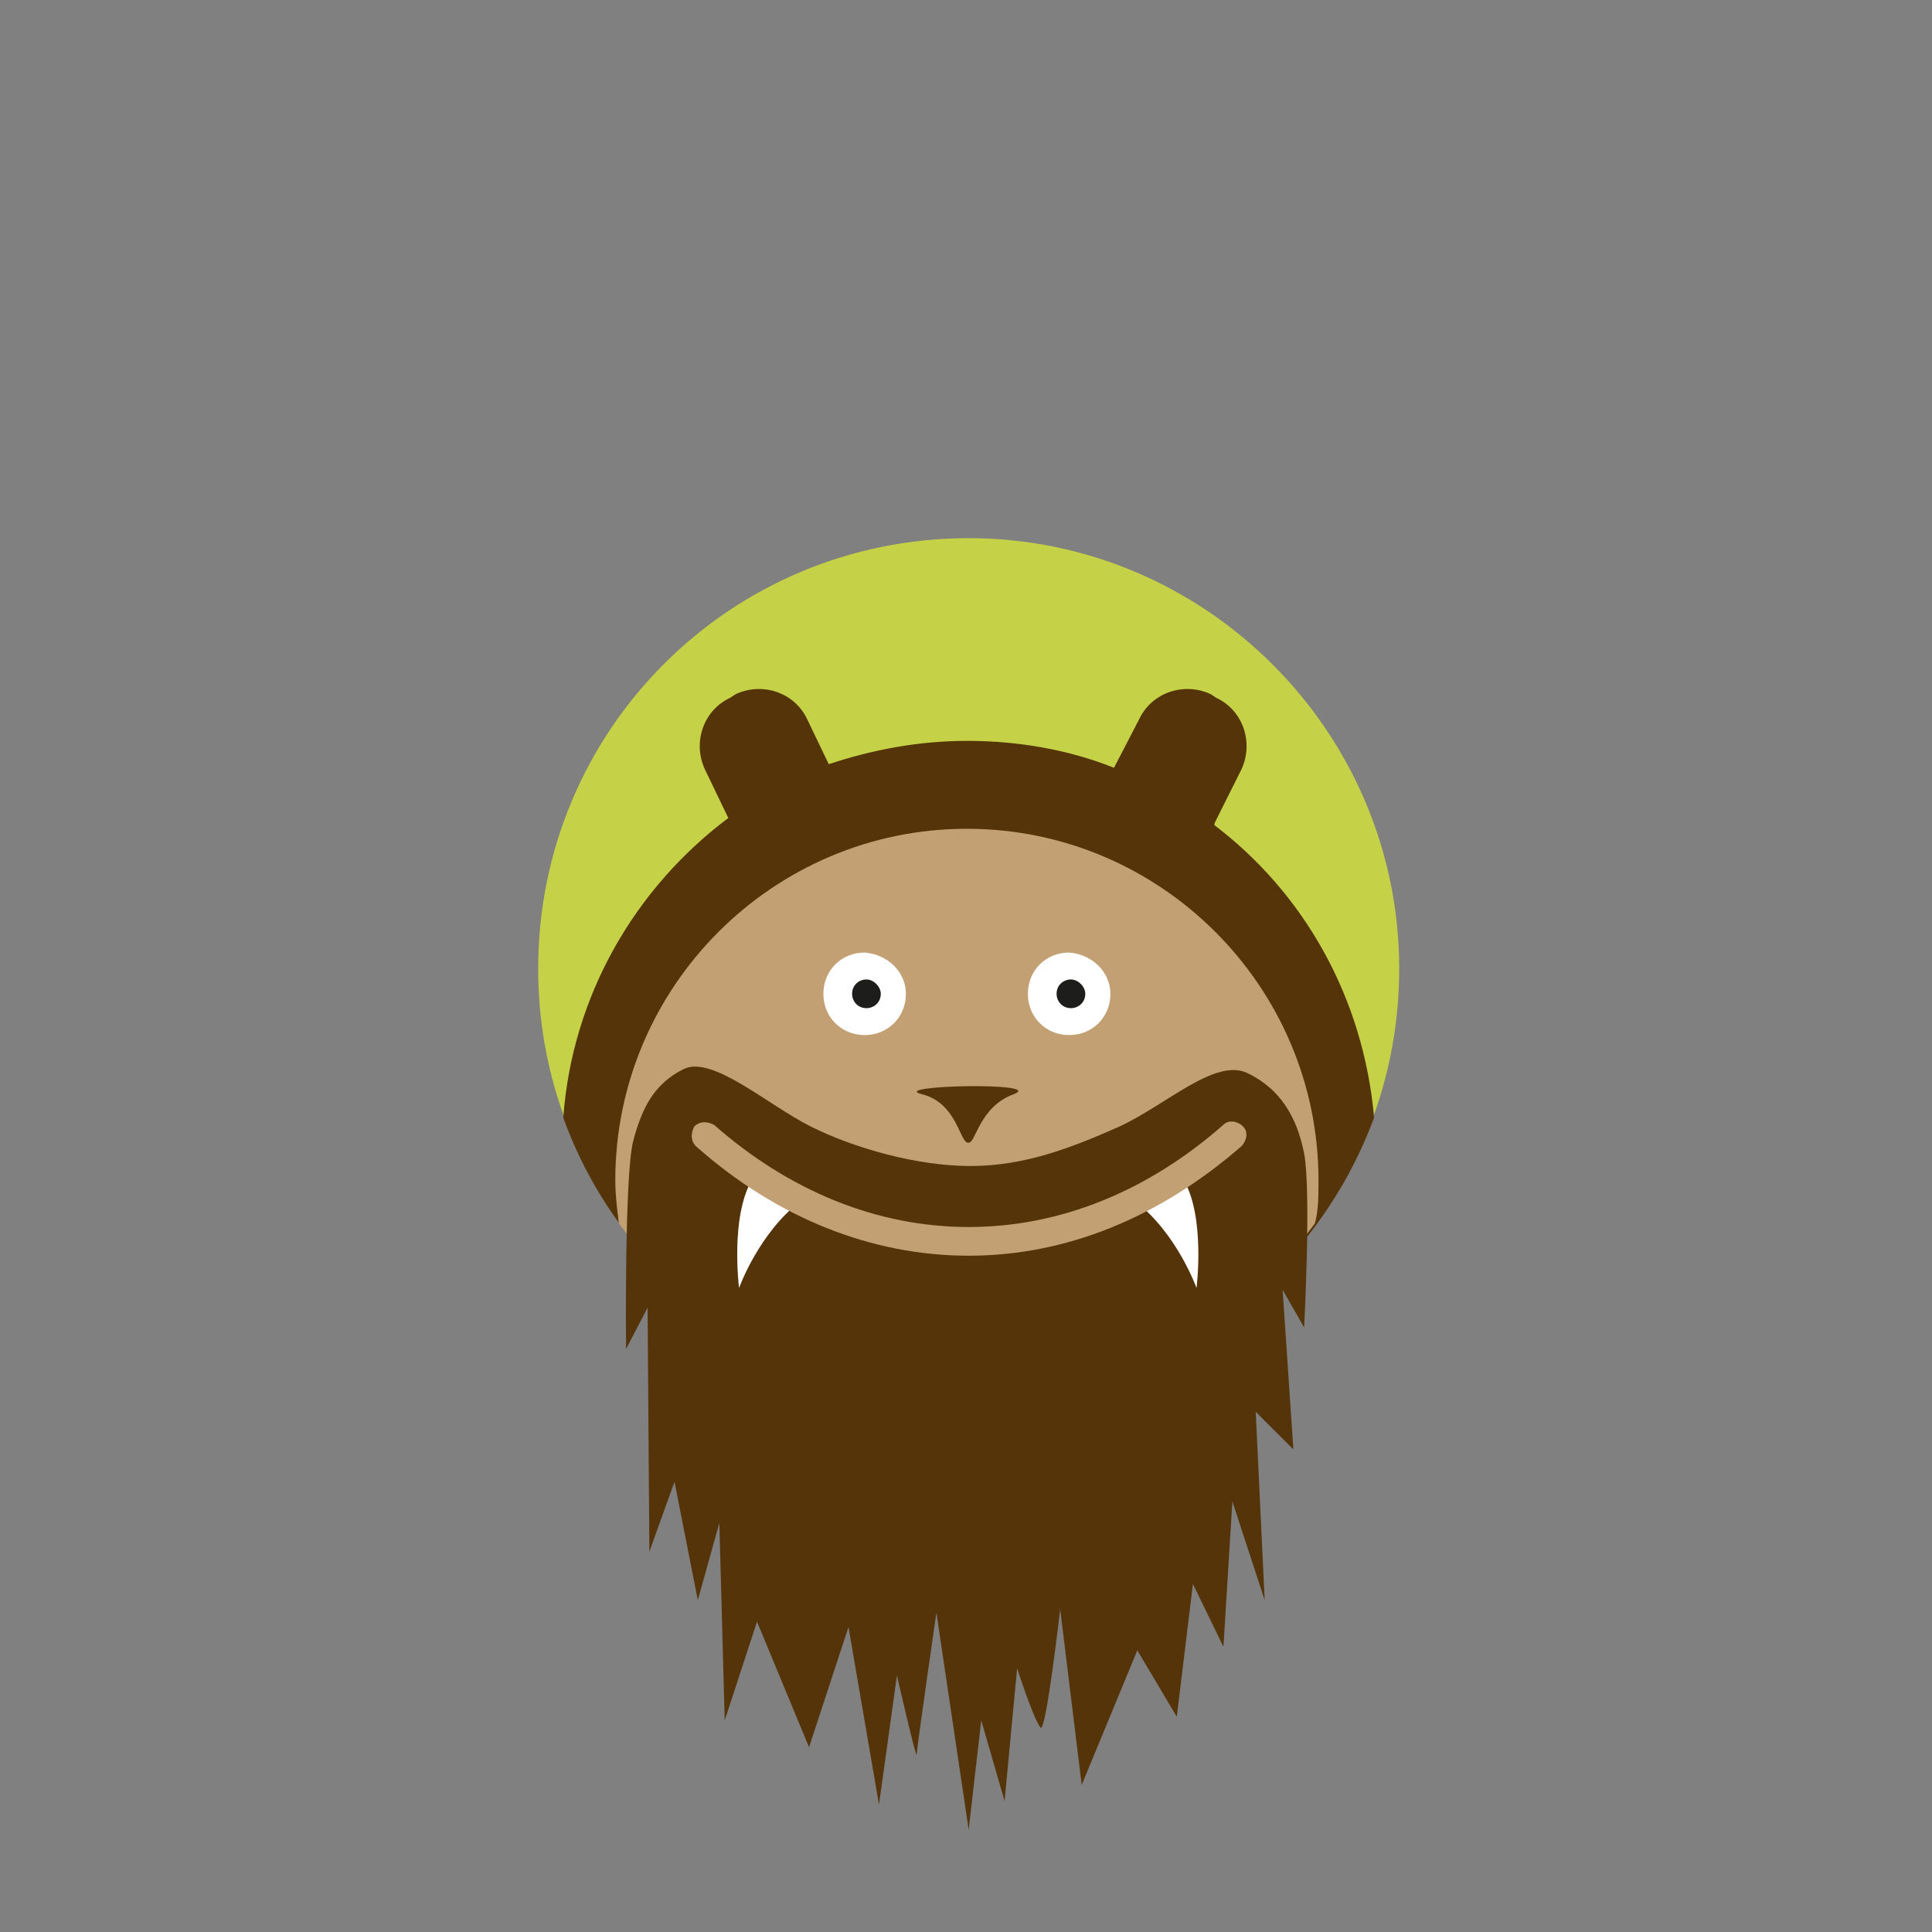
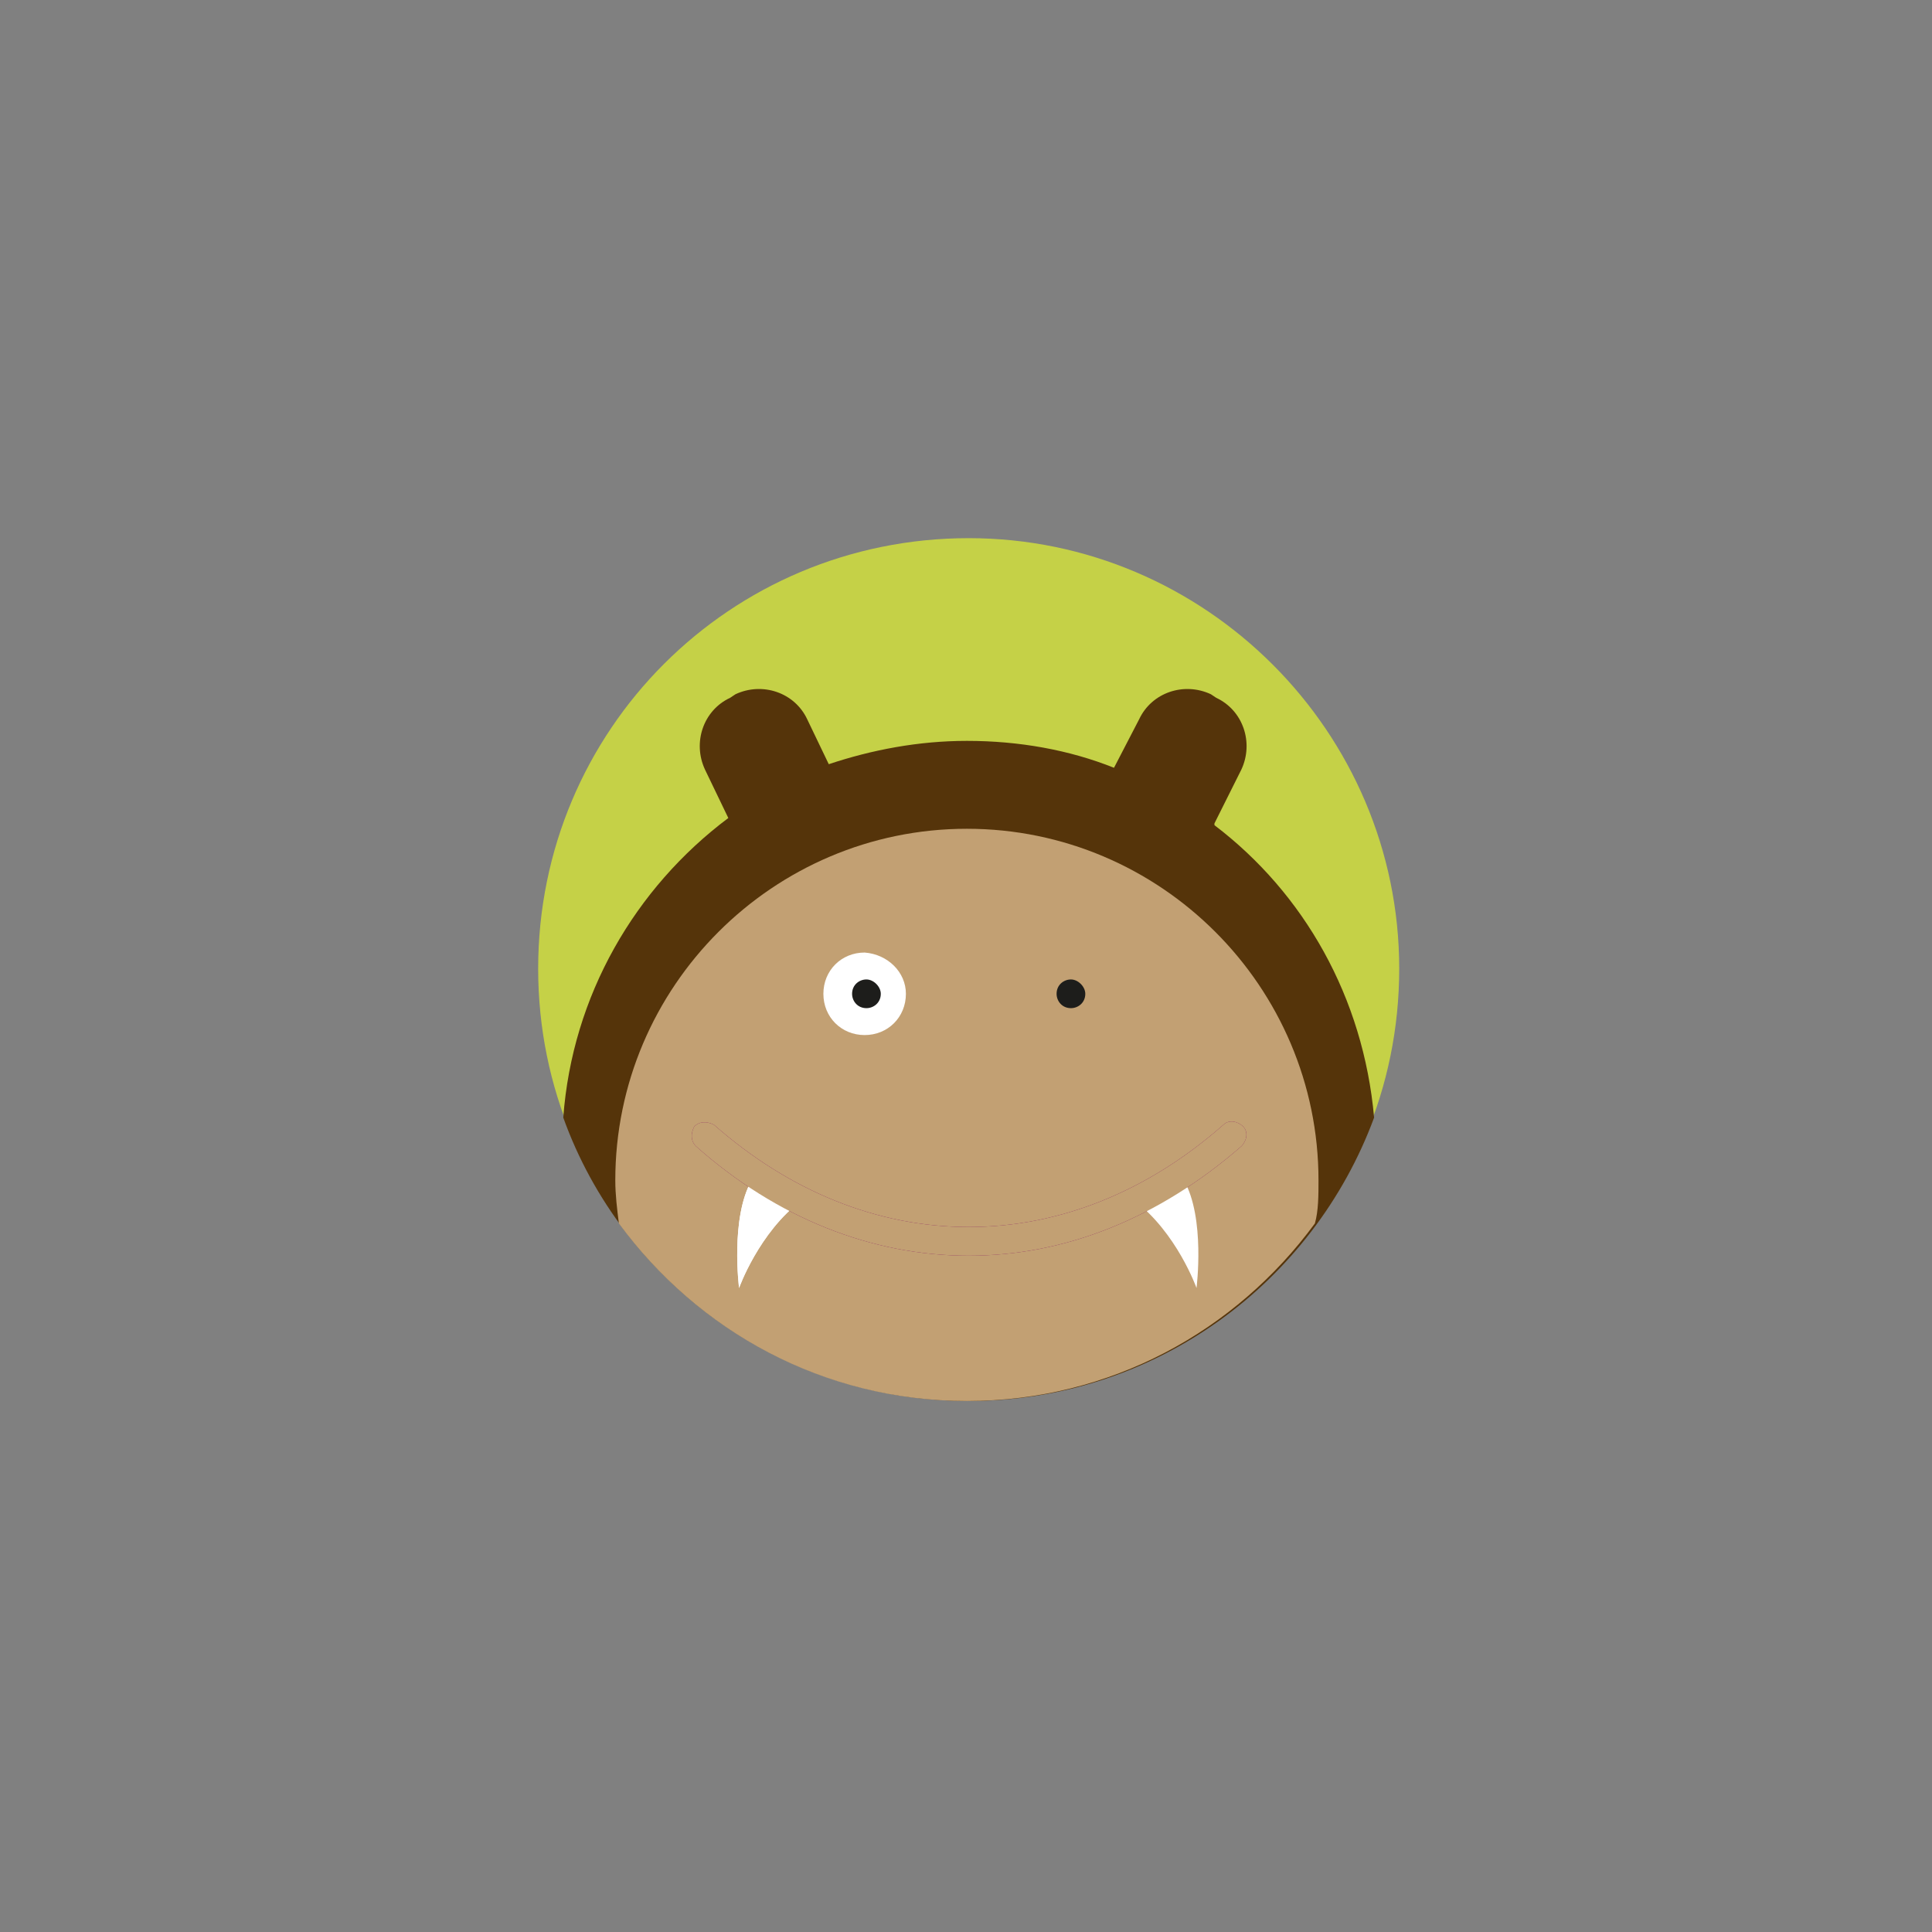
<svg xmlns="http://www.w3.org/2000/svg" version="1.1" id="Ebene_1" x="0px" y="0px" viewBox="0 0 107.7 107.7" style="enable-background:new 0 0 107.7 107.7;" xml:space="preserve">
  <rect x="0" y="0" width="107.7" height="107.7" fill="#808080" stroke="none" />
  <style type="text/css">
	.st0{fill:none;}
	.st1{fill:#C5D147;}
	.st2{fill:#55340A;}
	.st3{fill:#C2A073;}
	.st4{fill:#FFFFFF;}
	.st5{fill:#1D1D1B;}
	.st6{fill:#7D0B5D;}
	.st7{fill:#FFD04D;}
</style>
  <rect y="0" class="st0" width="107.7" height="107.7" />
  <g>
    <path class="st1" d="M78,54c0,13.3-10.7,24-24,24S30,67.3,30,54s10.7-24,24-24C67.2,30,78,40.8,78,54z" />
    <path class="st2" d="M31.4,62.3c3.3,9.2,12.2,15.8,22.6,15.8s19.2-6.6,22.6-15.8C76,55.6,72.7,49.8,67.7,46c0,0,0,0,0-0.1l1.5-3   c0.7-1.5,0.1-3.3-1.4-4l-0.3-0.2c-1.5-0.7-3.3-0.1-4,1.4l-1.4,2.7c-2.5-1-5.3-1.5-8.2-1.5c-2.7,0-5.3,0.5-7.7,1.3L45,40.1   c-0.7-1.5-2.5-2.1-4-1.4l-0.3,0.2c-1.5,0.7-2.1,2.5-1.4,4l1.3,2.7C35.4,49.5,31.9,55.5,31.4,62.3z" />
    <path class="st3" d="M73.5,65.8c0-10.8-8.8-19.6-19.6-19.6S34.3,55,34.3,65.8c0,0.8,0.1,1.6,0.2,2.4c4.4,6,11.4,9.9,19.4,9.9   s15-3.9,19.4-9.9C73.5,67.5,73.5,66.6,73.5,65.8z" />
    <g>
      <g>
        <path class="st4" d="M50.5,55.4c0,1.3-1,2.3-2.3,2.3s-2.3-1-2.3-2.3s1-2.3,2.3-2.3C49.5,53.2,50.5,54.2,50.5,55.4z" />
        <path class="st5" d="M49.1,55.4c0,0.5-0.4,0.8-0.8,0.8c-0.5,0-0.8-0.4-0.8-0.8c0-0.5,0.4-0.8,0.8-0.8     C48.7,54.6,49.1,55,49.1,55.4z" />
      </g>
      <g>
-         <path class="st4" d="M61.9,55.4c0,1.3-1,2.3-2.3,2.3s-2.3-1-2.3-2.3s1-2.3,2.3-2.3C60.9,53.2,61.9,54.2,61.9,55.4z" />
        <path class="st5" d="M60.5,55.4c0,0.5-0.4,0.8-0.8,0.8c-0.5,0-0.8-0.4-0.8-0.8c0-0.5,0.4-0.8,0.8-0.8     C60.1,54.6,60.5,55,60.5,55.4z" />
      </g>
    </g>
    <path class="st4" d="M41.9,65.8c-1.2,2.1-0.7,6-0.7,6s1.1-3.1,3.5-4.9L41.9,65.8z" />
-     <path class="st4" d="M66,65.8c1.2,2.1,0.7,6,0.7,6s-1.1-3.1-3.5-4.9L66,65.8z" />
    <path class="st6" d="M54,70c-5.4,0-10.7-2.1-15.2-6.1c-0.3-0.3-0.3-0.7-0.1-1.1c0.3-0.3,0.7-0.3,1.1-0.1c4.2,3.7,9.1,5.7,14.2,5.7   s10-2,14.2-5.7c0.3-0.3,0.8-0.2,1.1,0.1c0.3,0.3,0.2,0.8-0.1,1.1C64.6,67.9,59.4,70,54,70z" />
-     <path class="st2" d="M51.4,61c-2-0.5,7-0.7,5.1,0s-2.1,2.7-2.5,2.7C53.5,63.8,53.4,61.5,51.4,61z" />
-     <path class="st2" d="M54.1,65c-3,0-6.5-1-8.9-2.2s-5.5-4-7.1-3.2s-2.3,2.1-2.8,4s-0.4,11.6-0.4,11.6l1.2-2.3l0.1,13.6l1.4-3.9   l1.3,6.6l1.2-4.3l0.3,11l1.8-5.5l2.9,7l2.2-6.7l1.7,9.9l1-7.2c0,0,1.1,4.8,1.1,4.4c0-0.3,1.1-7.9,1.1-7.9L54,102l0.7-6.1l1.3,4.5   l0.7-7.4c0,0,0.9,2.8,1.3,3.3c0.3,0.4,1.1-6.6,1.1-6.6l1.2,9.8l3.1-7.5l2.2,3.7l0.9-7.4l1.7,3.5l0.5-8.1l1.8,5.5L70,78.7l2.1,2.1   l-0.6-8.9l1.2,2.1c0,0,0.4-7.6,0-9.7c-0.4-2-1.3-3.6-3.2-4.5c-1.8-0.8-4.5,1.8-7.1,3C59.7,64,57.1,65,54.1,65z" />
    <path class="st7" d="M79.2,71.4" />
    <path class="st4" d="M41.9,65.8c-1.2,2.1-0.7,6-0.7,6s1.1-3.1,3.5-4.9L41.9,65.8z" />
    <path class="st4" d="M66,65.8c1.2,2.1,0.7,6,0.7,6s-1.1-3.1-3.5-4.9L66,65.8z" />
    <path class="st3" d="M54,70c-5.4,0-10.7-2.1-15.2-6.1c-0.3-0.3-0.3-0.7-0.1-1.1c0.3-0.3,0.7-0.3,1.1-0.1c4.2,3.7,9.1,5.7,14.2,5.7   s10-2,14.2-5.7c0.3-0.3,0.8-0.2,1.1,0.1c0.3,0.3,0.2,0.8-0.1,1.1C64.6,67.9,59.4,70,54,70z" />
  </g>
</svg>